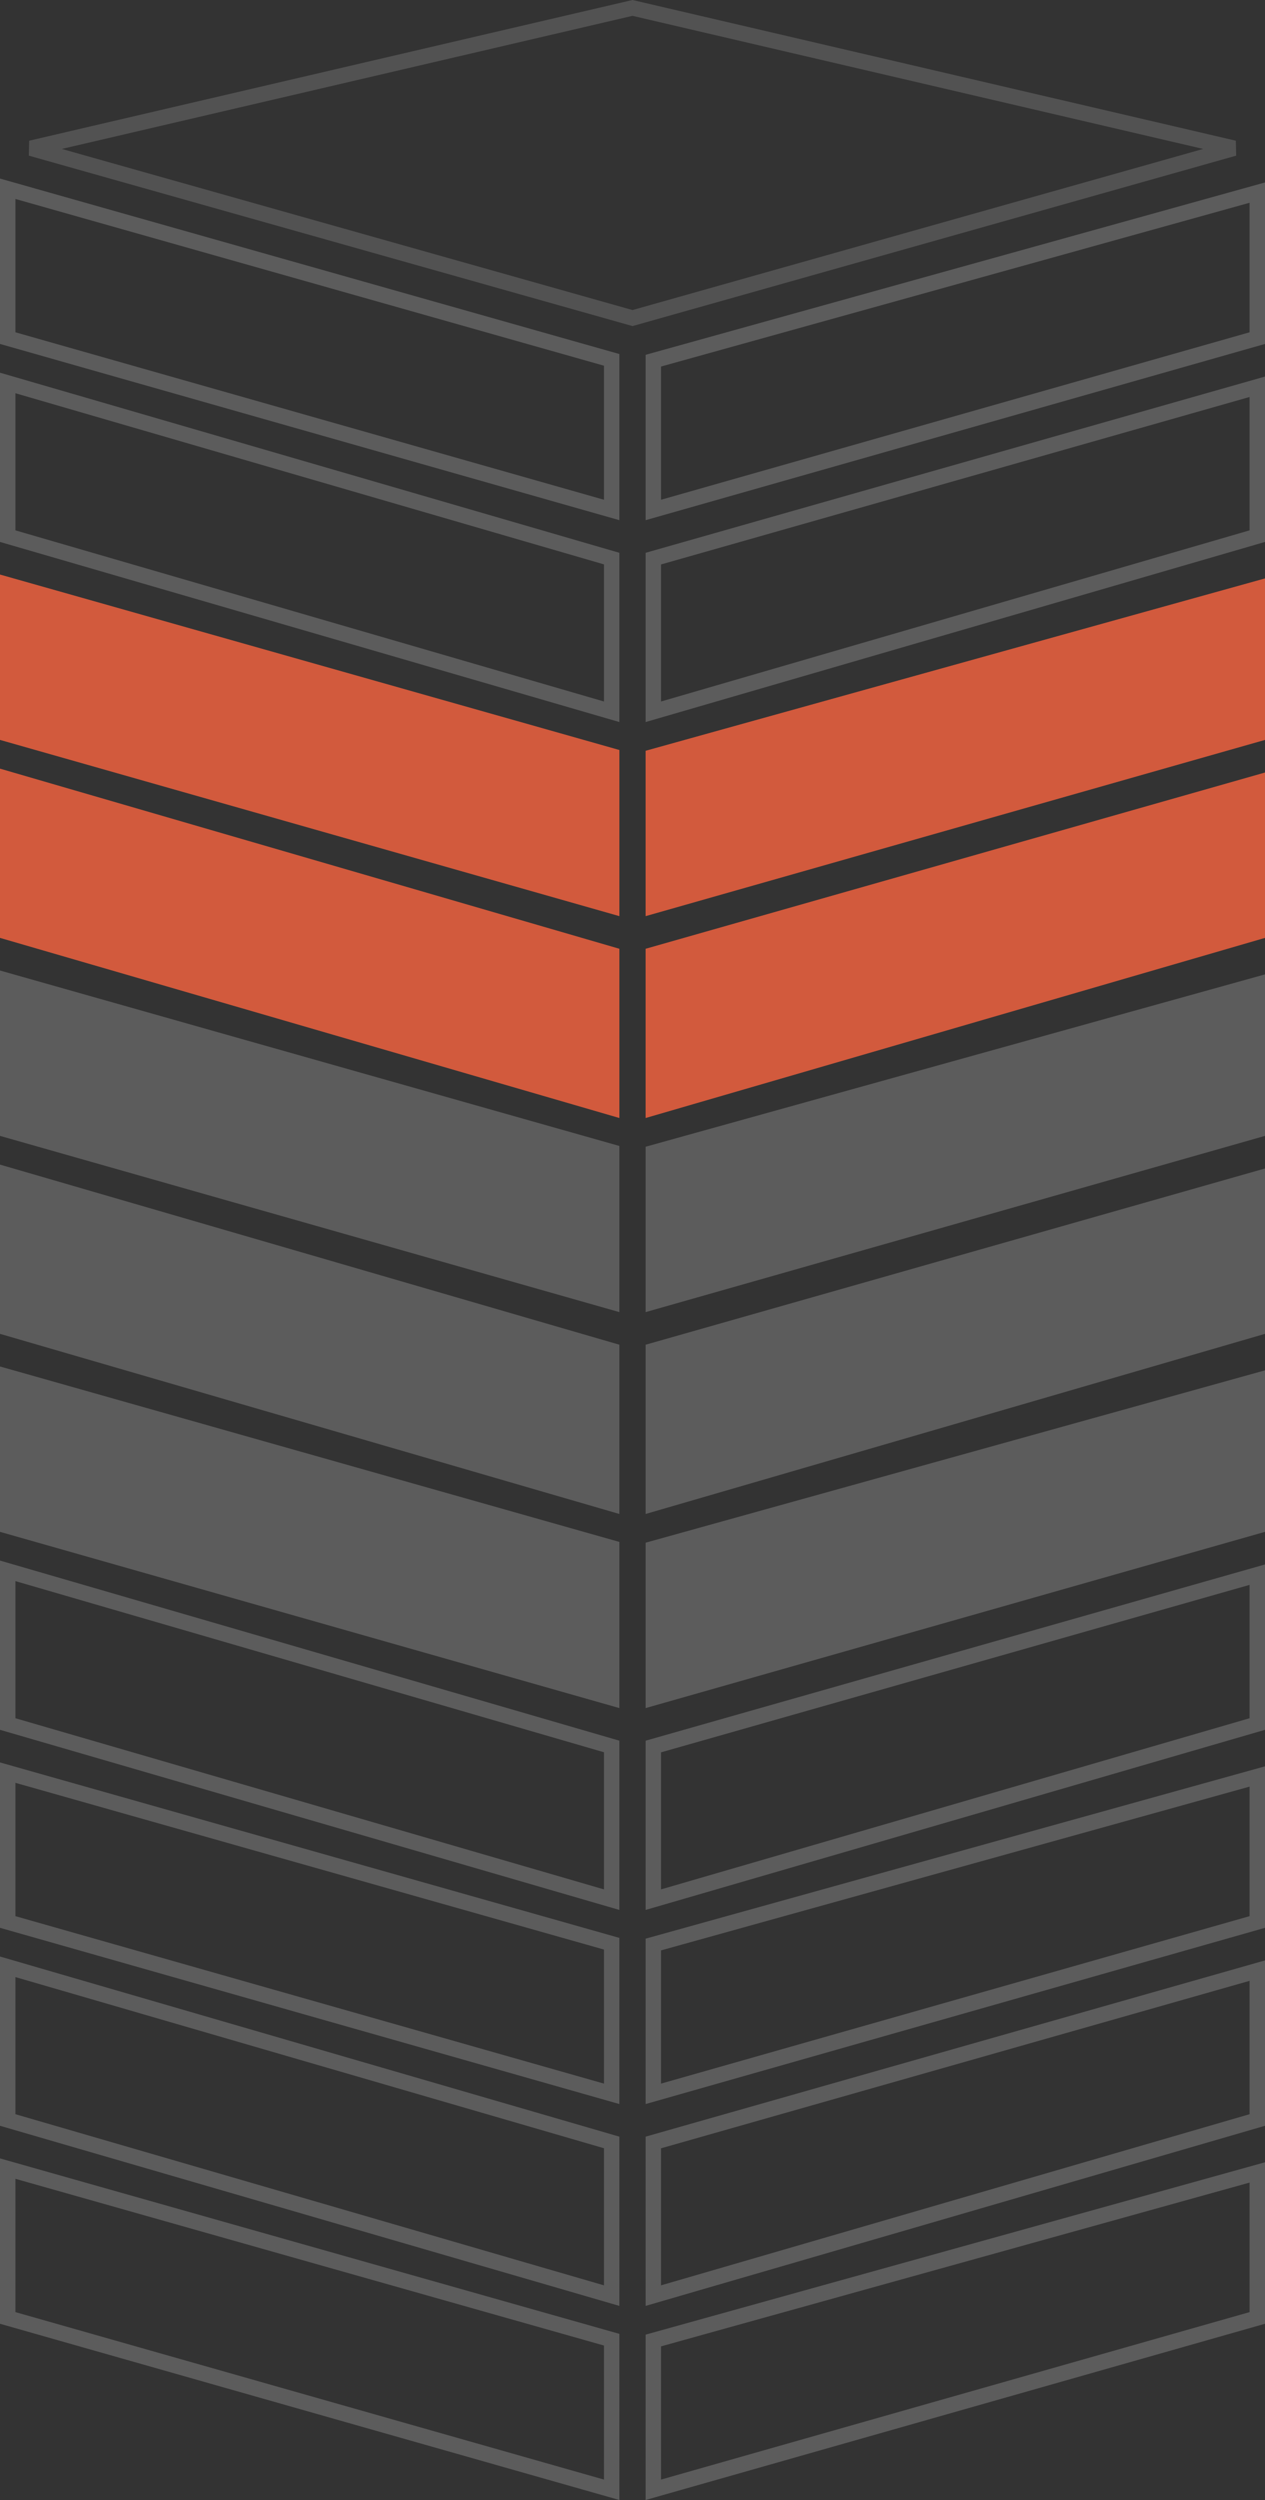
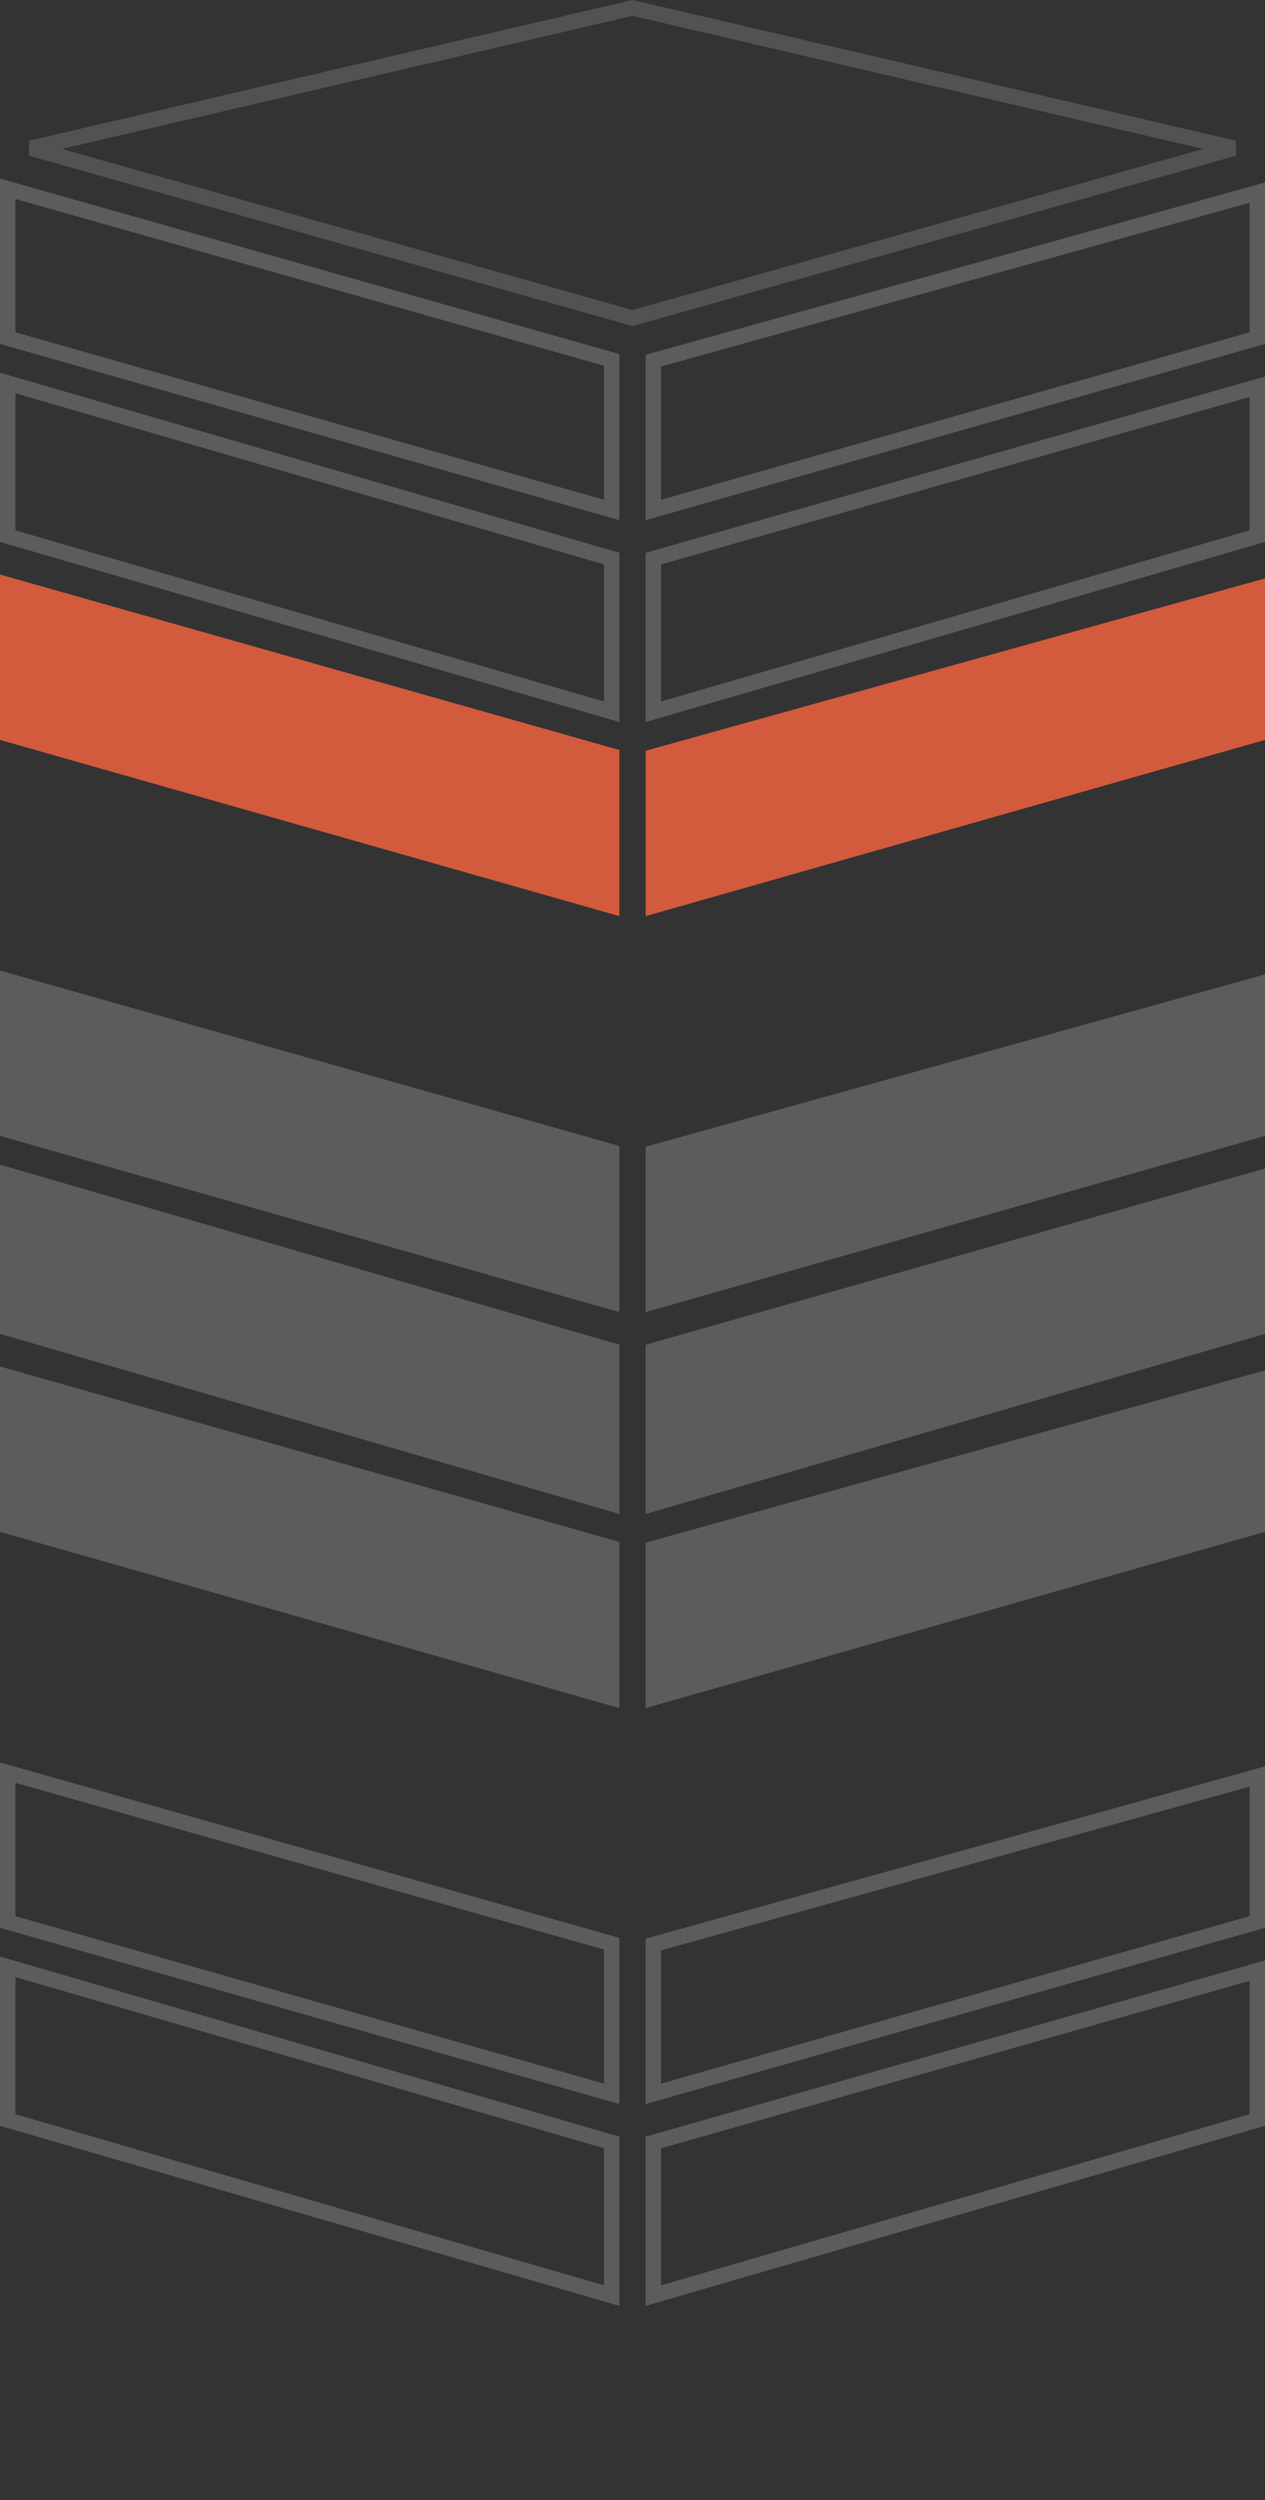
<svg xmlns="http://www.w3.org/2000/svg" width="82" height="162" viewBox="0 0 82 162" fill="none">
  <rect x="0" y="0" width="82" height="162" fill="#333333" stroke="none" />
  <g clip-path="url(#clip0_1538_19866)">
    <path opacity="0.2" d="M0.5 21.91V12.232L39.65 23.32V33.046L0.5 21.91ZM81.5 21.91L42.35 33.046V23.372L81.5 12.481V21.91Z" stroke="white" />
    <path opacity="0.2" d="M0.5 34.742V24.816L39.65 36.197V46.123L0.5 34.742ZM81.5 34.742L42.35 46.123V36.199L81.5 25.063V34.742Z" stroke="white" />
    <path d="M0 37.23L40.15 48.6V59.366L0 47.946V37.23ZM41.85 59.366V48.65L82 37.481V47.946L41.85 59.366Z" fill="#D25A3D" />
-     <path d="M0 49.808L40.15 61.48V72.447L0 60.775V49.808ZM41.85 72.447V61.48L82 50.059V60.775L41.85 72.447Z" fill="#D25A3D" />
    <path opacity="0.2" d="M0 62.889L40.15 74.259V85.025L0 73.605V62.889ZM41.85 85.025V74.309L82 63.14V73.605L41.85 85.025Z" fill="white" />
    <path opacity="0.2" d="M0 75.466L40.15 87.138V98.106L0 86.433V75.466ZM41.85 98.106V87.138L82 75.717V86.433L41.85 98.106Z" fill="white" />
    <path opacity="0.2" d="M0 88.547L40.15 99.917V110.684L0 99.263V88.547ZM41.85 110.684V99.967L82 88.798V99.263L41.85 110.684Z" fill="white" />
-     <path opacity="0.2" d="M0.5 111.716V101.79L39.65 113.171V123.098L0.5 111.716ZM81.5 111.716L42.35 123.098V113.174L81.5 102.038V111.716Z" stroke="white" />
    <path opacity="0.2" d="M0.5 124.544V114.866L39.65 125.953V135.68L0.5 124.544ZM81.5 124.544L42.35 135.68V126.005L81.5 115.115V124.544Z" stroke="white" />
    <path opacity="0.2" d="M0.5 137.375V127.448L39.65 138.83V148.756L0.5 137.375ZM81.5 137.375L42.35 148.756V138.832L81.5 127.696V137.375Z" stroke="white" />
-     <path opacity="0.2" d="M0.5 150.202V140.525L39.65 151.612V161.338L0.5 150.202ZM81.5 150.202L42.35 161.338V151.664L81.5 140.773V150.202Z" stroke="white" />
    <path d="M41 20.611L2.004 9.605L41 0.513L79.996 9.605L41 20.611Z" stroke="#525252" />
  </g>
  <defs>
    <clipPath id="clip0_1538_19866">
      <rect width="82" height="162" fill="white" />
    </clipPath>
  </defs>
</svg>